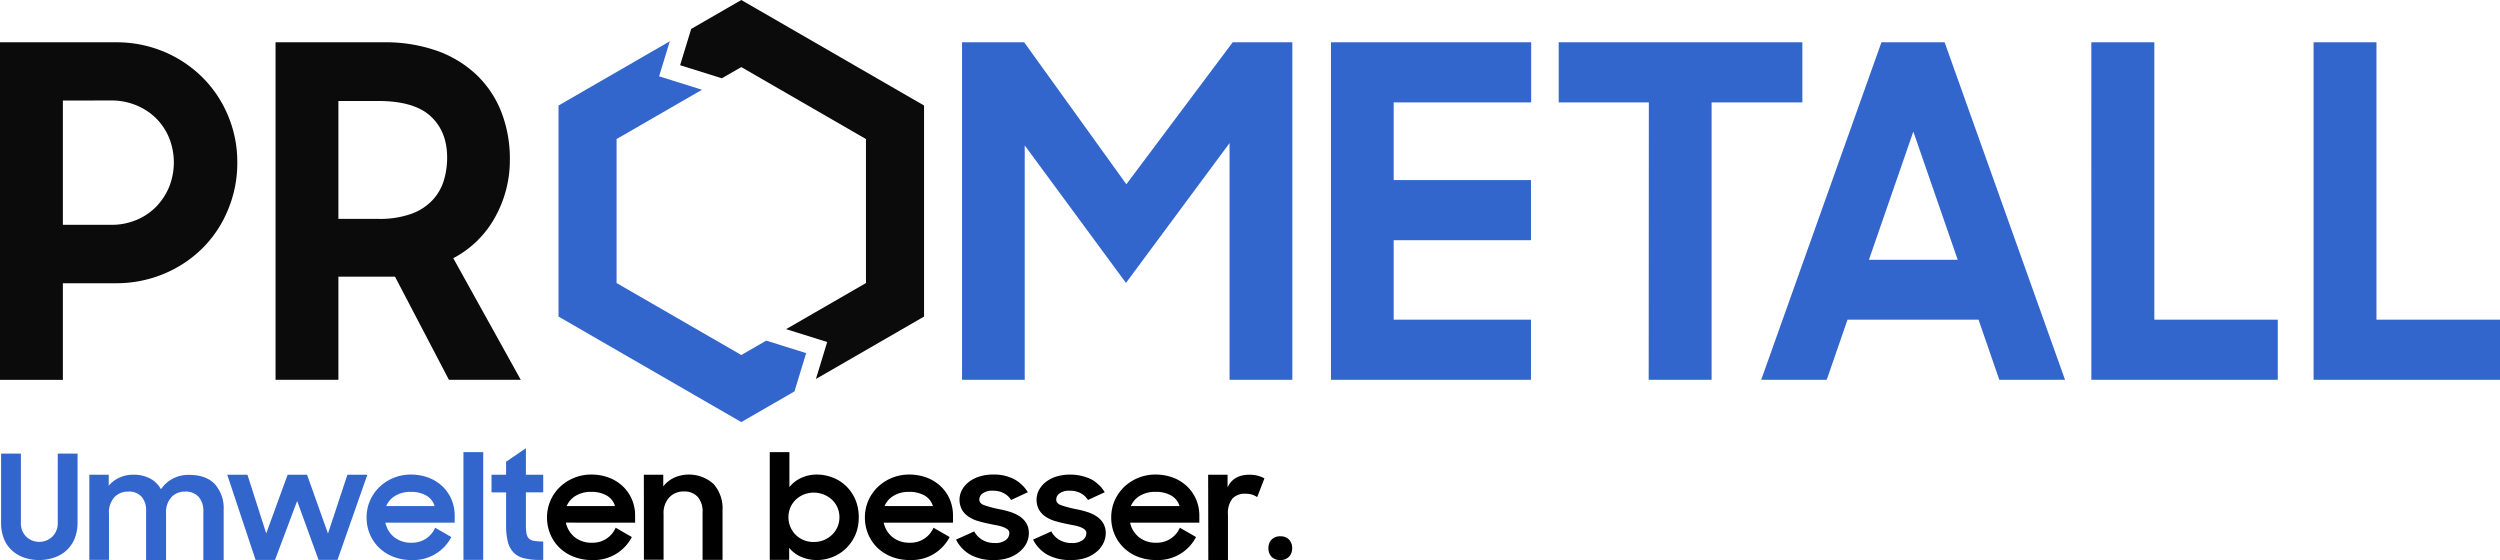
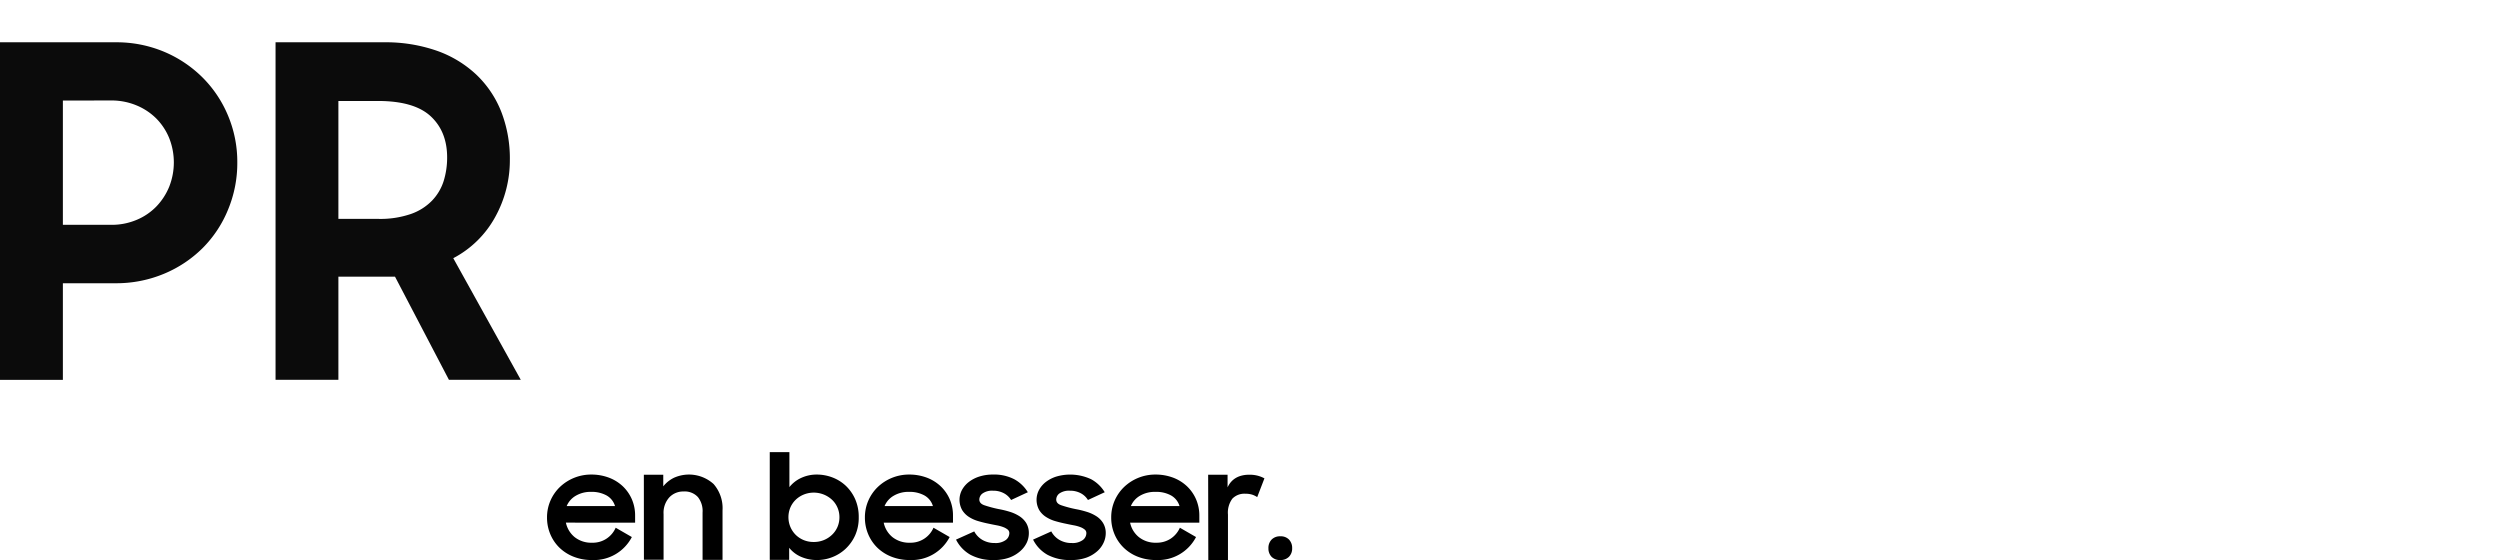
<svg xmlns="http://www.w3.org/2000/svg" id="Ebene_1" data-name="Ebene 1" viewBox="0 0 643.71 144.2">
  <defs>
    <style>
      .cls-1{fill:#0b0b0b}.cls-2{fill:#36c}
    </style>
  </defs>
  <path d="M24.29 15.89h29.76a31.63 31.63 0 0 1 12.5 2.44 31.1 31.1 0 0 1 9.88 6.61A30.27 30.27 0 0 1 83 34.76a30.74 30.74 0 0 1 2.39 12.08A31.18 31.18 0 0 1 83 59a30 30 0 0 1-6.54 9.88 30.93 30.93 0 0 1-9.94 6.61 31.89 31.89 0 0 1-12.56 2.44H40.48v24.88H24.29zm16.19 15v32h12.38a16.57 16.57 0 0 0 6.54-1.25 15.26 15.26 0 0 0 5.13-3.45 16.06 16.06 0 0 0 3.33-5.12 17 17 0 0 0 0-12.5 15.47 15.47 0 0 0-3.33-5.06 15.72 15.72 0 0 0-5.13-3.39 16.75 16.75 0 0 0-6.54-1.25zM95.24 102.79v-86.9h27.85a40 40 0 0 1 13.75 2.2A28.87 28.87 0 0 1 147 24.28a26.67 26.67 0 0 1 6.37 9.53 33.2 33.2 0 0 1 2.2 12.32 30.13 30.13 0 0 1-3.75 14.7A26.14 26.14 0 0 1 141 71.48l17.38 31.31h-18.5L126 76.24h-14.58v26.55zm26.42-41.43a24.25 24.25 0 0 0 8.39-1.25 14 14 0 0 0 5.48-3.45 12.88 12.88 0 0 0 3-5.06 20.34 20.34 0 0 0 .89-6.07q0-6.66-4.23-10.59T121.66 31h-10.24v30.36z" class="cls-1" transform="translate(-24.29 -5)" />
-   <path d="M272 15.89h16l26.31 36.55 27.38-36.55h15.36v86.9h-16.17V41.84l-26.67 36-26.07-35.4v60.35H272zM367 15.89h51.54v15.48h-35.4v20h35.35v15.47h-35.35v20.47h35.35v15.48H367zM448.84 31.37h-23.21V15.89h62.74v15.48H465v71.42h-16.2zM508.73 15.89H525l31 86.9h-16.92l-5.35-15.48H500l-5.36 15.48h-16.87zm-3.22 56h22.86l-11.43-33zM562.77 15.89H579v71.42h31.78v15.48h-48zM620 15.89h16.19v71.42H668v15.48h-48z" class="cls-2" transform="translate(-24.29 -5)" />
-   <path d="M190.87 0l-12.9 7.45-2.85 9.34 10.74 3.37 5.01-2.89 32.1 18.53v37.08l-20.56 11.87 10.58 3.31-2.9 9.52 27.84-16.07V27.17L190.87 0z" class="cls-1" />
-   <path d="M190.87 91.41l-32.11-18.53V35.8l21.99-12.69-11.04-3.46 2.75-9.02-28.65 16.54v54.34l47.06 27.17 13.7-7.91 3-9.85-10.27-3.22-6.43 3.71z" class="cls-2" />
-   <path d="M34.43 149.2a11.88 11.88 0 0 1-3.94-.63 9 9 0 0 1-3.13-1.85 8.19 8.19 0 0 1-2.06-3 11.06 11.06 0 0 1-.73-4.18v-17.75h5.1v18a5 5 0 0 0 .35 1.86 4.43 4.43 0 0 0 1 1.5 4.75 4.75 0 0 0 1.5 1 4.8 4.8 0 0 0 1.87.37 4.85 4.85 0 0 0 1.88-.37 5.21 5.21 0 0 0 1.52-1 4.66 4.66 0 0 0 1-1.5 4.61 4.61 0 0 0 .37-1.86v-18h5.1v17.71a10.86 10.86 0 0 1-.75 4.18 8.56 8.56 0 0 1-2.06 3 8.84 8.84 0 0 1-3.11 1.85 11.88 11.88 0 0 1-3.91.67zM47.29 127.23h5v2.83A7.63 7.63 0 0 1 55 128a8.26 8.26 0 0 1 3.62-.77 9 9 0 0 1 4.36 1 6.83 6.83 0 0 1 2.76 2.75 8.29 8.29 0 0 1 3-2.71 8.61 8.61 0 0 1 4.22-1c2.95 0 5.17.81 6.67 2.41a9.31 9.31 0 0 1 2.25 6.61v12.95h-5.23v-12.57a5.47 5.47 0 0 0-1.2-3.72 4.5 4.5 0 0 0-3.56-1.37 4.65 4.65 0 0 0-3.45 1.42 5.71 5.71 0 0 0-1.39 4.21v12h-5.14v-12.69a5.27 5.27 0 0 0-1.16-3.62 4.34 4.34 0 0 0-3.45-1.32 4.78 4.78 0 0 0-3.54 1.42 5.86 5.86 0 0 0-1.41 4.28v11.87h-5.06zM82.8 127.23H88l4.84 15.11 5.51-15.11h5l5.39 15.15 5-15.15h5.14l-7.69 21.93h-4.88L100.8 134l-5.7 15.18h-5zM130.27 149.2a12.64 12.64 0 0 1-4.73-.85 10.83 10.83 0 0 1-3.65-2.33 10.53 10.53 0 0 1-2.37-3.49 10.93 10.93 0 0 1-.84-4.28 10.73 10.73 0 0 1 .88-4.34 11 11 0 0 1 2.42-3.5 11.63 11.63 0 0 1 8.1-3.22 12.82 12.82 0 0 1 4.52.79 10.72 10.72 0 0 1 3.58 2.22 10.23 10.23 0 0 1 2.34 3.35 10.5 10.5 0 0 1 .85 4.22v1.8h-17.85a6.49 6.49 0 0 0 2.29 3.75 6.85 6.85 0 0 0 4.46 1.42 6.54 6.54 0 0 0 3.71-1.05 6.47 6.47 0 0 0 2.36-2.81l4.16 2.4a11 11 0 0 1-10.23 5.92zm-.19-17.55a7.46 7.46 0 0 0-4 1 5.51 5.51 0 0 0-2.34 2.66h12.45a4.64 4.64 0 0 0-2.18-2.74 7.83 7.83 0 0 0-3.93-.92zM143.62 121.42h5.09v27.74h-5.09zM150.85 127.23h3.75v-3.34l5.1-3.48v6.82h4.46v4.54h-4.46V140a14.12 14.12 0 0 0 .15 2.3 2.43 2.43 0 0 0 .62 1.35 2.37 2.37 0 0 0 1.35.62 14.58 14.58 0 0 0 2.34.15v4.76h-.71a17 17 0 0 1-4.26-.45 5.61 5.61 0 0 1-2.71-1.51 6.15 6.15 0 0 1-1.45-2.82 18.36 18.36 0 0 1-.43-4.36v-8.25h-3.75z" class="cls-2" transform="translate(-24.29 -5)" />
  <path d="M176.72 149.2a12.59 12.59 0 0 1-4.72-.85 11 11 0 0 1-3.66-2.33 10.51 10.51 0 0 1-2.36-3.49 10.93 10.93 0 0 1-.84-4.28 10.73 10.73 0 0 1 .88-4.34 10.86 10.86 0 0 1 2.42-3.5 11.63 11.63 0 0 1 8.1-3.22 12.72 12.72 0 0 1 4.51.79 10.66 10.66 0 0 1 3.59 2.22 10.23 10.23 0 0 1 2.34 3.35 10.49 10.49 0 0 1 .84 4.22v1.8H170a6.53 6.53 0 0 0 2.28 3.75 6.87 6.87 0 0 0 4.46 1.42 6.4 6.4 0 0 0 6.08-3.86l4.16 2.4a11 11 0 0 1-10.24 5.92zm-.18-17.55a7.43 7.43 0 0 0-4 1 5.51 5.51 0 0 0-2.34 2.66h12.45a4.64 4.64 0 0 0-2.18-2.74 7.83 7.83 0 0 0-3.93-.92zM190.07 127.23h5v3a8 8 0 0 1 2.75-2.21 9.45 9.45 0 0 1 10.2 1.6 9.44 9.44 0 0 1 2.31 6.77v12.77h-5.14V137a5.81 5.81 0 0 0-1.19-4 4.59 4.59 0 0 0-3.71-1.45 4.91 4.91 0 0 0-3.65 1.5 5.89 5.89 0 0 0-1.49 4.32v11.76h-5.06zM234.69 149.2a10.1 10.1 0 0 1-4.12-.82 8 8 0 0 1-3.08-2.33v3.11h-5v-27.74h5.06v9a8.29 8.29 0 0 1 3-2.35 9.47 9.47 0 0 1 4.07-.88 11.3 11.3 0 0 1 4 .74 10.45 10.45 0 0 1 3.45 2.15 10.75 10.75 0 0 1 2.42 3.46 11.31 11.31 0 0 1 .91 4.67 11.09 11.09 0 0 1-.93 4.65 10.92 10.92 0 0 1-2.46 3.45 10.51 10.51 0 0 1-3.43 2.15 10.75 10.75 0 0 1-3.89.74zm-.86-4.65a6.75 6.75 0 0 0 2.59-.49 6.61 6.61 0 0 0 2.1-1.36 6.08 6.08 0 0 0 1.4-2 6.27 6.27 0 0 0 .51-2.52 6.18 6.18 0 0 0-.51-2.5 6 6 0 0 0-1.4-2 6.92 6.92 0 0 0-7.28-1.34 6.55 6.55 0 0 0-2.08 1.35 6.17 6.17 0 0 0-1.37 2 6.39 6.39 0 0 0-.49 2.46 6.48 6.48 0 0 0 .49 2.5 6.36 6.36 0 0 0 1.37 2.05 6.44 6.44 0 0 0 2.08 1.37 6.71 6.71 0 0 0 2.59.48zM258.58 149.2a12.64 12.64 0 0 1-4.73-.85 11 11 0 0 1-3.66-2.33 10.66 10.66 0 0 1-2.36-3.49 10.93 10.93 0 0 1-.84-4.28 10.73 10.73 0 0 1 .88-4.34 10.86 10.86 0 0 1 2.42-3.5 11.63 11.63 0 0 1 8.1-3.22 12.82 12.82 0 0 1 4.52.79 10.72 10.72 0 0 1 3.58 2.22 10.23 10.23 0 0 1 2.34 3.35 10.49 10.49 0 0 1 .84 4.22v1.8h-17.84a6.53 6.53 0 0 0 2.28 3.75 6.9 6.9 0 0 0 4.47 1.42 6.4 6.4 0 0 0 6.07-3.86l4.16 2.4a11 11 0 0 1-10.23 5.92zm-.19-17.55a7.43 7.43 0 0 0-4 1 5.51 5.51 0 0 0-2.34 2.66h12.45a4.64 4.64 0 0 0-2.18-2.74 7.83 7.83 0 0 0-3.93-.92zM280.17 149.2a12.15 12.15 0 0 1-6-1.35 9.25 9.25 0 0 1-3.72-3.91l4.69-2.11a5.56 5.56 0 0 0 2.14 2.21 6.18 6.18 0 0 0 3.15.78 4.44 4.44 0 0 0 2.81-.76 2.24 2.24 0 0 0 .94-1.78 1.18 1.18 0 0 0-.43-.93 4.13 4.13 0 0 0-1.13-.63 9.48 9.48 0 0 0-1.63-.45q-.93-.17-1.95-.39c-.95-.19-1.88-.41-2.79-.68a9 9 0 0 1-2.46-1.09 5.64 5.64 0 0 1-1.76-1.78 5.42 5.42 0 0 1-.06-5.15 6.55 6.55 0 0 1 1.75-2.06 8.79 8.79 0 0 1 2.71-1.41 11.36 11.36 0 0 1 3.55-.52 11.2 11.2 0 0 1 5.49 1.22 9.33 9.33 0 0 1 3.47 3.33l-4.31 2a4.81 4.81 0 0 0-1.88-1.75 5.75 5.75 0 0 0-2.77-.64 4.28 4.28 0 0 0-2.66.68 2 2 0 0 0-.87 1.58c0 .69.43 1.18 1.28 1.48a30.93 30.93 0 0 0 3.75 1 23.35 23.35 0 0 1 2.72.66 10 10 0 0 1 2.49 1.11 5.66 5.66 0 0 1 1.82 1.79 5 5 0 0 1 .69 2.73 5.74 5.74 0 0 1-.52 2.31 6.76 6.76 0 0 1-1.68 2.21 8.77 8.77 0 0 1-2.8 1.66 11.32 11.32 0 0 1-4.03.64zM300 149.2a12.21 12.21 0 0 1-6-1.35 9.23 9.23 0 0 1-3.71-3.91l4.69-2.11a5.49 5.49 0 0 0 2.14 2.21 6.12 6.12 0 0 0 3.14.78 4.47 4.47 0 0 0 2.82-.76 2.22 2.22 0 0 0 .93-1.78 1.15 1.15 0 0 0-.43-.93 3.92 3.92 0 0 0-1.12-.63 9.48 9.48 0 0 0-1.63-.45q-.94-.17-1.95-.39c-.95-.19-1.88-.41-2.8-.68a9 9 0 0 1-2.45-1.09 5.54 5.54 0 0 1-1.76-1.78 5.42 5.42 0 0 1-.06-5.15 6.52 6.52 0 0 1 1.74-2.06 8.85 8.85 0 0 1 2.72-1.41 12.73 12.73 0 0 1 9 .7 9.33 9.33 0 0 1 3.47 3.33l-4.32 2a4.78 4.78 0 0 0-1.87-1.75 5.79 5.79 0 0 0-2.78-.64 4.3 4.3 0 0 0-2.66.68 2 2 0 0 0-.86 1.58c0 .69.42 1.18 1.28 1.48a30.19 30.19 0 0 0 3.74 1 22.87 22.87 0 0 1 2.72.66 10 10 0 0 1 2.5 1.11 5.53 5.53 0 0 1 1.81 1.79 4.92 4.92 0 0 1 .7 2.73 5.76 5.76 0 0 1-.53 2.31 6.62 6.62 0 0 1-1.63 2.22 8.72 8.72 0 0 1-2.79 1.66 11.4 11.4 0 0 1-4.05.63zM322 149.2a12.64 12.64 0 0 1-4.73-.85 10.83 10.83 0 0 1-3.65-2.33 10.53 10.53 0 0 1-2.37-3.49 10.93 10.93 0 0 1-.84-4.28 10.73 10.73 0 0 1 .88-4.34 11 11 0 0 1 2.42-3.5 11.63 11.63 0 0 1 8.1-3.22 12.82 12.82 0 0 1 4.52.79 10.72 10.72 0 0 1 3.58 2.22 10.23 10.23 0 0 1 2.34 3.35 10.5 10.5 0 0 1 .85 4.22v1.8h-17.83a6.49 6.49 0 0 0 2.29 3.75 6.85 6.85 0 0 0 4.46 1.42 6.54 6.54 0 0 0 3.71-1.05 6.47 6.47 0 0 0 2.36-2.81l4.16 2.4A11 11 0 0 1 322 149.2zm-.19-17.55a7.48 7.48 0 0 0-4 1 5.51 5.51 0 0 0-2.34 2.66H328a4.64 4.64 0 0 0-2.18-2.74 7.83 7.83 0 0 0-3.99-.92zM335.37 127.23h5v3.26c1-2.17 2.9-3.26 5.62-3.26a8.41 8.41 0 0 1 2.16.26 7.82 7.82 0 0 1 1.71.68L348 133a5.4 5.4 0 0 0-1.25-.62 5.56 5.56 0 0 0-1.78-.25 4.3 4.3 0 0 0-3.36 1.26 6 6 0 0 0-1.14 4.11v11.69h-5.06zM350.89 146.17a3.08 3.08 0 0 1 .82-2.24 3 3 0 0 1 2.25-.84 2.93 2.93 0 0 1 2.23.84 3.11 3.11 0 0 1 .81 2.24 3 3 0 0 1-.82 2.19 3 3 0 0 1-2.25.84 3 3 0 0 1-2.24-.84 3.08 3.08 0 0 1-.8-2.19z" transform="translate(-24.29 -5)" />
</svg>